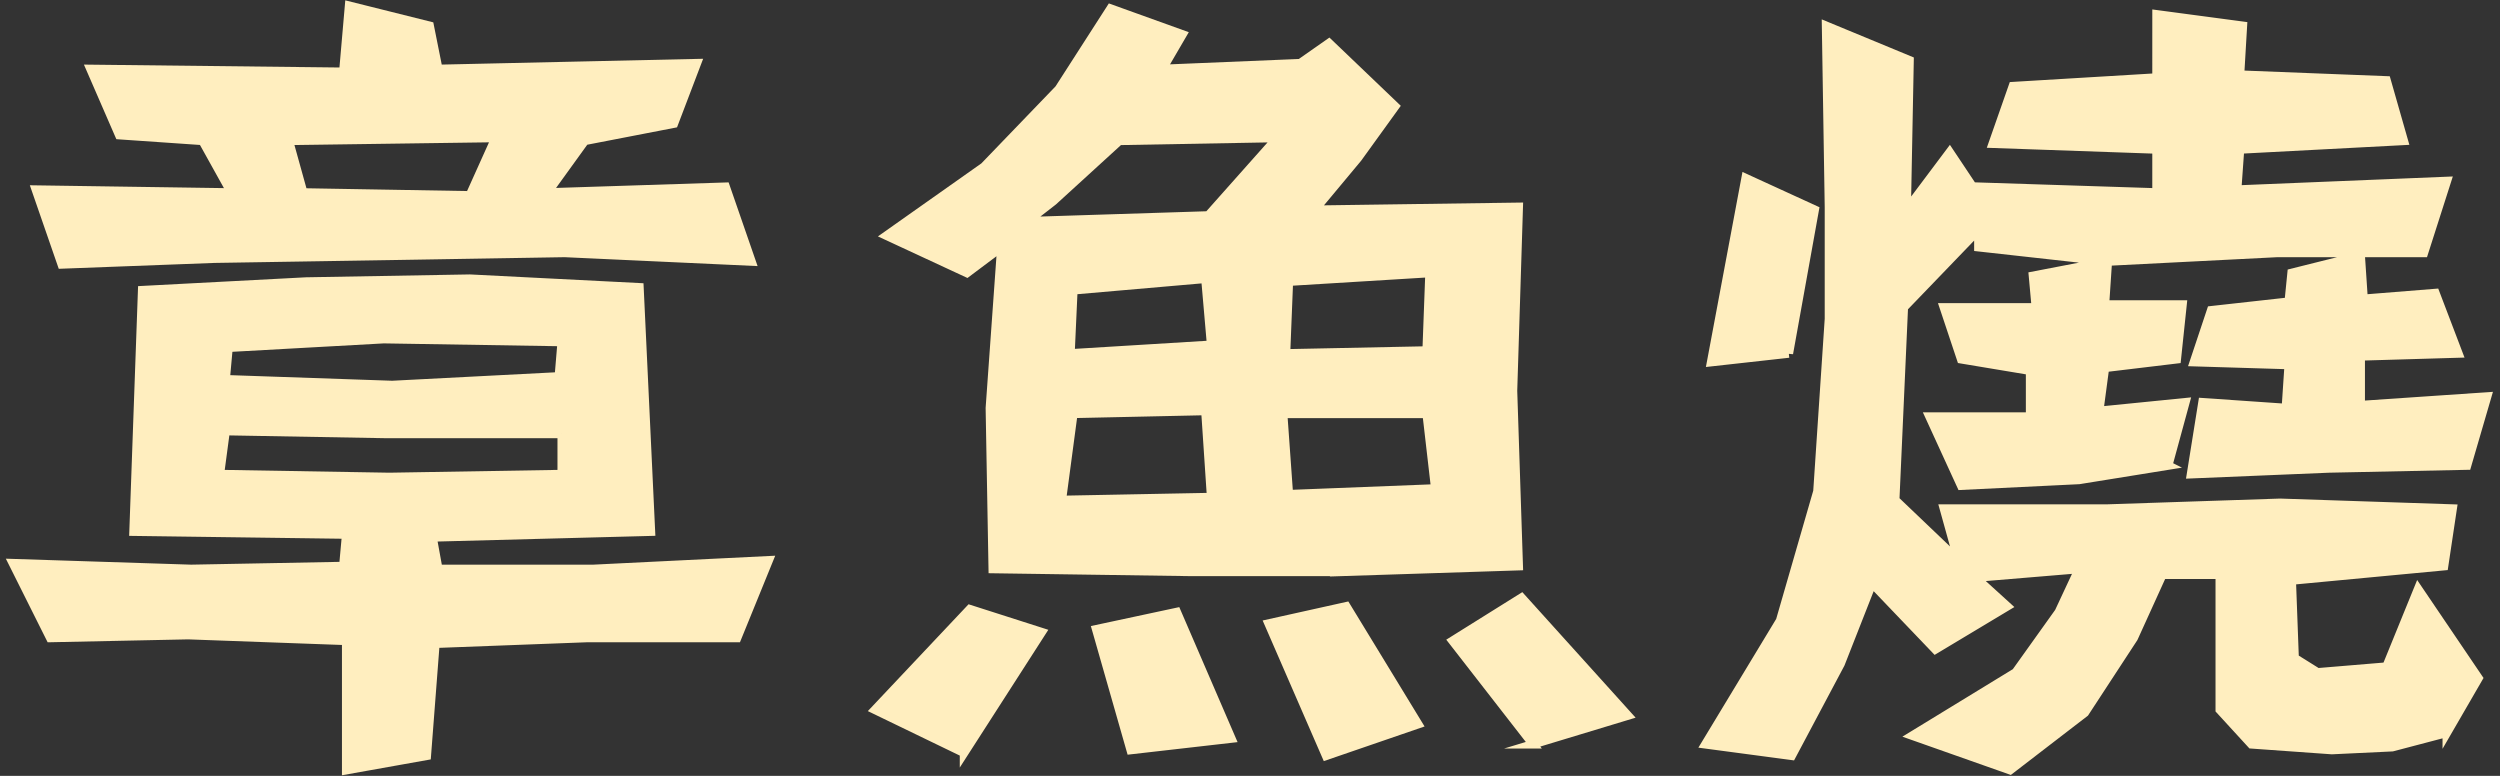
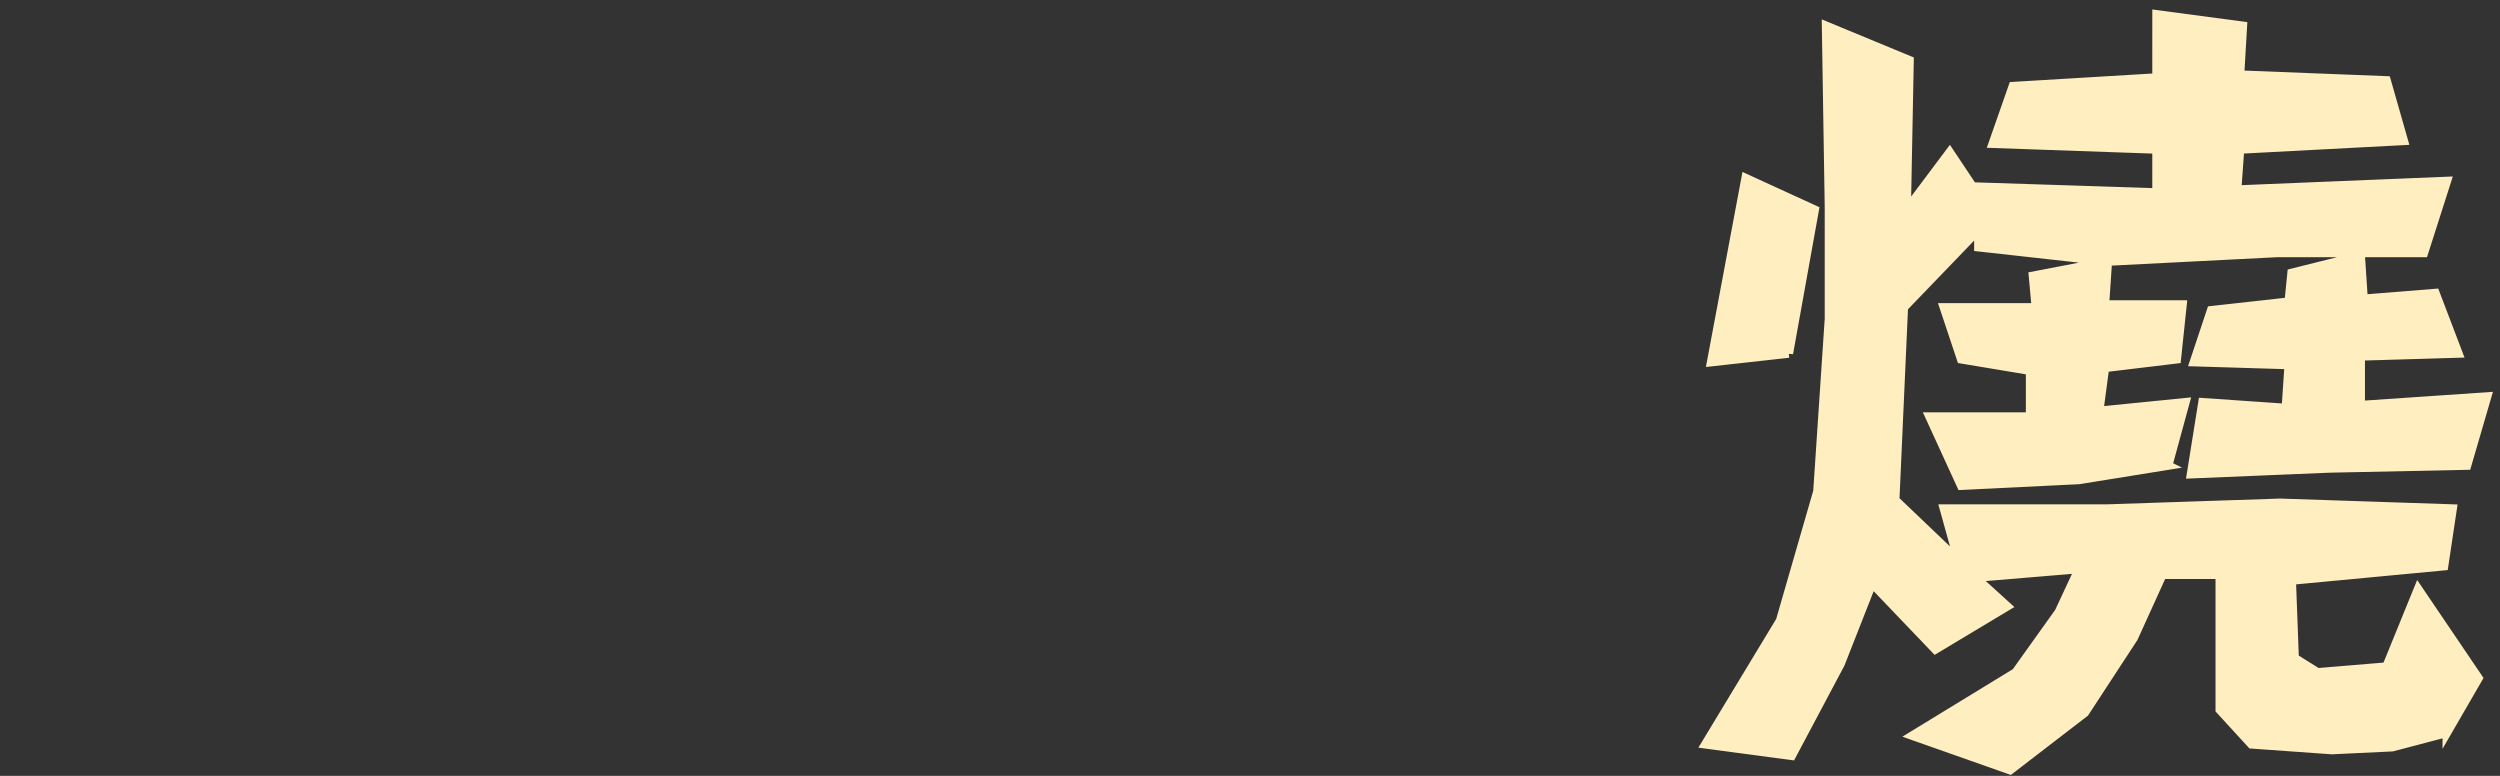
<svg xmlns="http://www.w3.org/2000/svg" id="_圖層_1" data-name="圖層 1" width="87" height="27" viewBox="0 0 87 27">
  <rect x="0" y="0" width="87" height="27" fill="#333333" stroke="none" />
-   <path d="M25.65,22.2h-5.2l-5.3.2-.3,3.9-2.8.5v-4.5l-5.5-.2-4.8.1-1.3-2.6,6.2.2,5.3-.1.1-1.1-7.4-.1.3-8.4,5.7-.3,5.7-.1,5.9.3.4,8.5-7.6.2.2,1.1h5.4l6.1-.3-1.1,2.7ZM19.65,8.8l-6,.1-6.2.1-5.3.2-.9-2.6,6.8.1-1-1.8-2.9-.2-1-2.3,8.8.1.2-2.3,2.8.7.3,1.5,9-.2-.8,2.1-3.1.6-1.3,1.8,6.2-.2.9,2.6-6.5-.3ZM19.55,15.1h-6.1l-5.6-.1-.2,1.5,5.9.1,6-.1v-1.4ZM13.35,11.8l-5.4.3-.1,1.1,5.8.2,5.8-.3.1-1.2-6.2-.1ZM10.05,4.9l.5,1.8,5.8.1.9-2-7.2.1Z" fill="#ffeebf" stroke="#ffeebf" stroke-miterlimit="10" stroke-width=".3" />
-   <path d="M33.55,26.2l-3.1-1.5,3.3-3.5,2.5.8-2.7,4.2ZM46.65,19.9h-5.2l-6.9-.1-.1-5.6.4-5.6-1.2.9-2.8-1.3,3.4-2.4,2.6-2.7,1.8-2.8,2.5.9-.7,1.2,4.8-.2,1-.7,2.3,2.2-1.3,1.8-1.5,1.8,7.1-.1-.2,6.4.2,6.1-6.2.2ZM38.95,4.9l-2.3,2.1-.9.7,6.3-.2,2.4-2.7-5.5.1ZM41.95,14.3l-4.6.1-.4,3,5.2-.1-.2-3ZM41.95,9.7l-4.6.4-.1,2.2,4.9-.3-.2-2.3ZM39.35,26.1l-1.2-4.2,2.8-.6,1.9,4.4-3.5.4ZM46.15,26.3l-2-4.6,2.7-.6,2.5,4.1-3.2,1.1ZM49.65,14.4h-5l.2,2.8,5.1-.2-.3-2.6ZM44.85,9.8l-.1,2.5,4.9-.1.1-2.7-4.9.3ZM53.35,25.9l-2.8-3.6,2.4-1.5,3.7,4.1-3.3,1Z" fill="#ffeebf" stroke="#ffeebf" stroke-miterlimit="10" stroke-width=".3" />
  <path d="M85.15,25.5l-1.9.5-2.1.1-2.8-.2-1.1-1.2v-4.7h-2l-1,2.2-1.7,2.6-2.6,2-3.4-1.2,3.6-2.2,1.5-2.1.7-1.5-3.6.3,1.1,1-2.5,1.5-2.2-2.3-1.1,2.8-1.7,3.2-3-.4,2.6-4.3,1.3-4.5.4-6v-3.9l-.1-6.3,2.9,1.2-.1,5.2,1.5-2,1,1.5v-.3l6.2.2v-1.5l-5.7-.2.7-2,5-.3V.5l3,.4-.1,1.7,5.1.2.6,2.1-5.7.3-.1,1.4,7.3-.3-.8,2.5h-5.1l-5.9.3-4.5-.5v-.6l-2.6,2.7-.3,6.7,2.2,2.1-.5-1.8h5.7l6-.2,6,.2-.3,2-5.3.5.1,2.7.8.5,2.4-.2,1.1-2.7,2.1,3.1-1.1,1.9ZM62.25,12.3l-2.7.3,1.2-6.4,2.4,1.1-.9,5ZM75.45,16.2l-3.1.5-4.1.2-1.1-2.4h3.5v-1.6l-2.4-.4-.6-1.8h3.2l-.1-1.1,2.6-.5-.1,1.5h2.7l-.2,1.9-2.5.3-.2,1.5,3-.3-.6,2.2ZM85.85,16.2l-4.8.1-4.8.2.4-2.5,2.9.2.1-1.5-3.3-.1.6-1.8,2.7-.3.1-1,2.4-.6.1,1.5,2.5-.2.8,2.1-3.4.1v1.7s4.4-.3,4.4-.3l-.7,2.4Z" fill="#ffeebf" stroke="#ffeebf" stroke-miterlimit="10" stroke-width=".3" />
</svg>